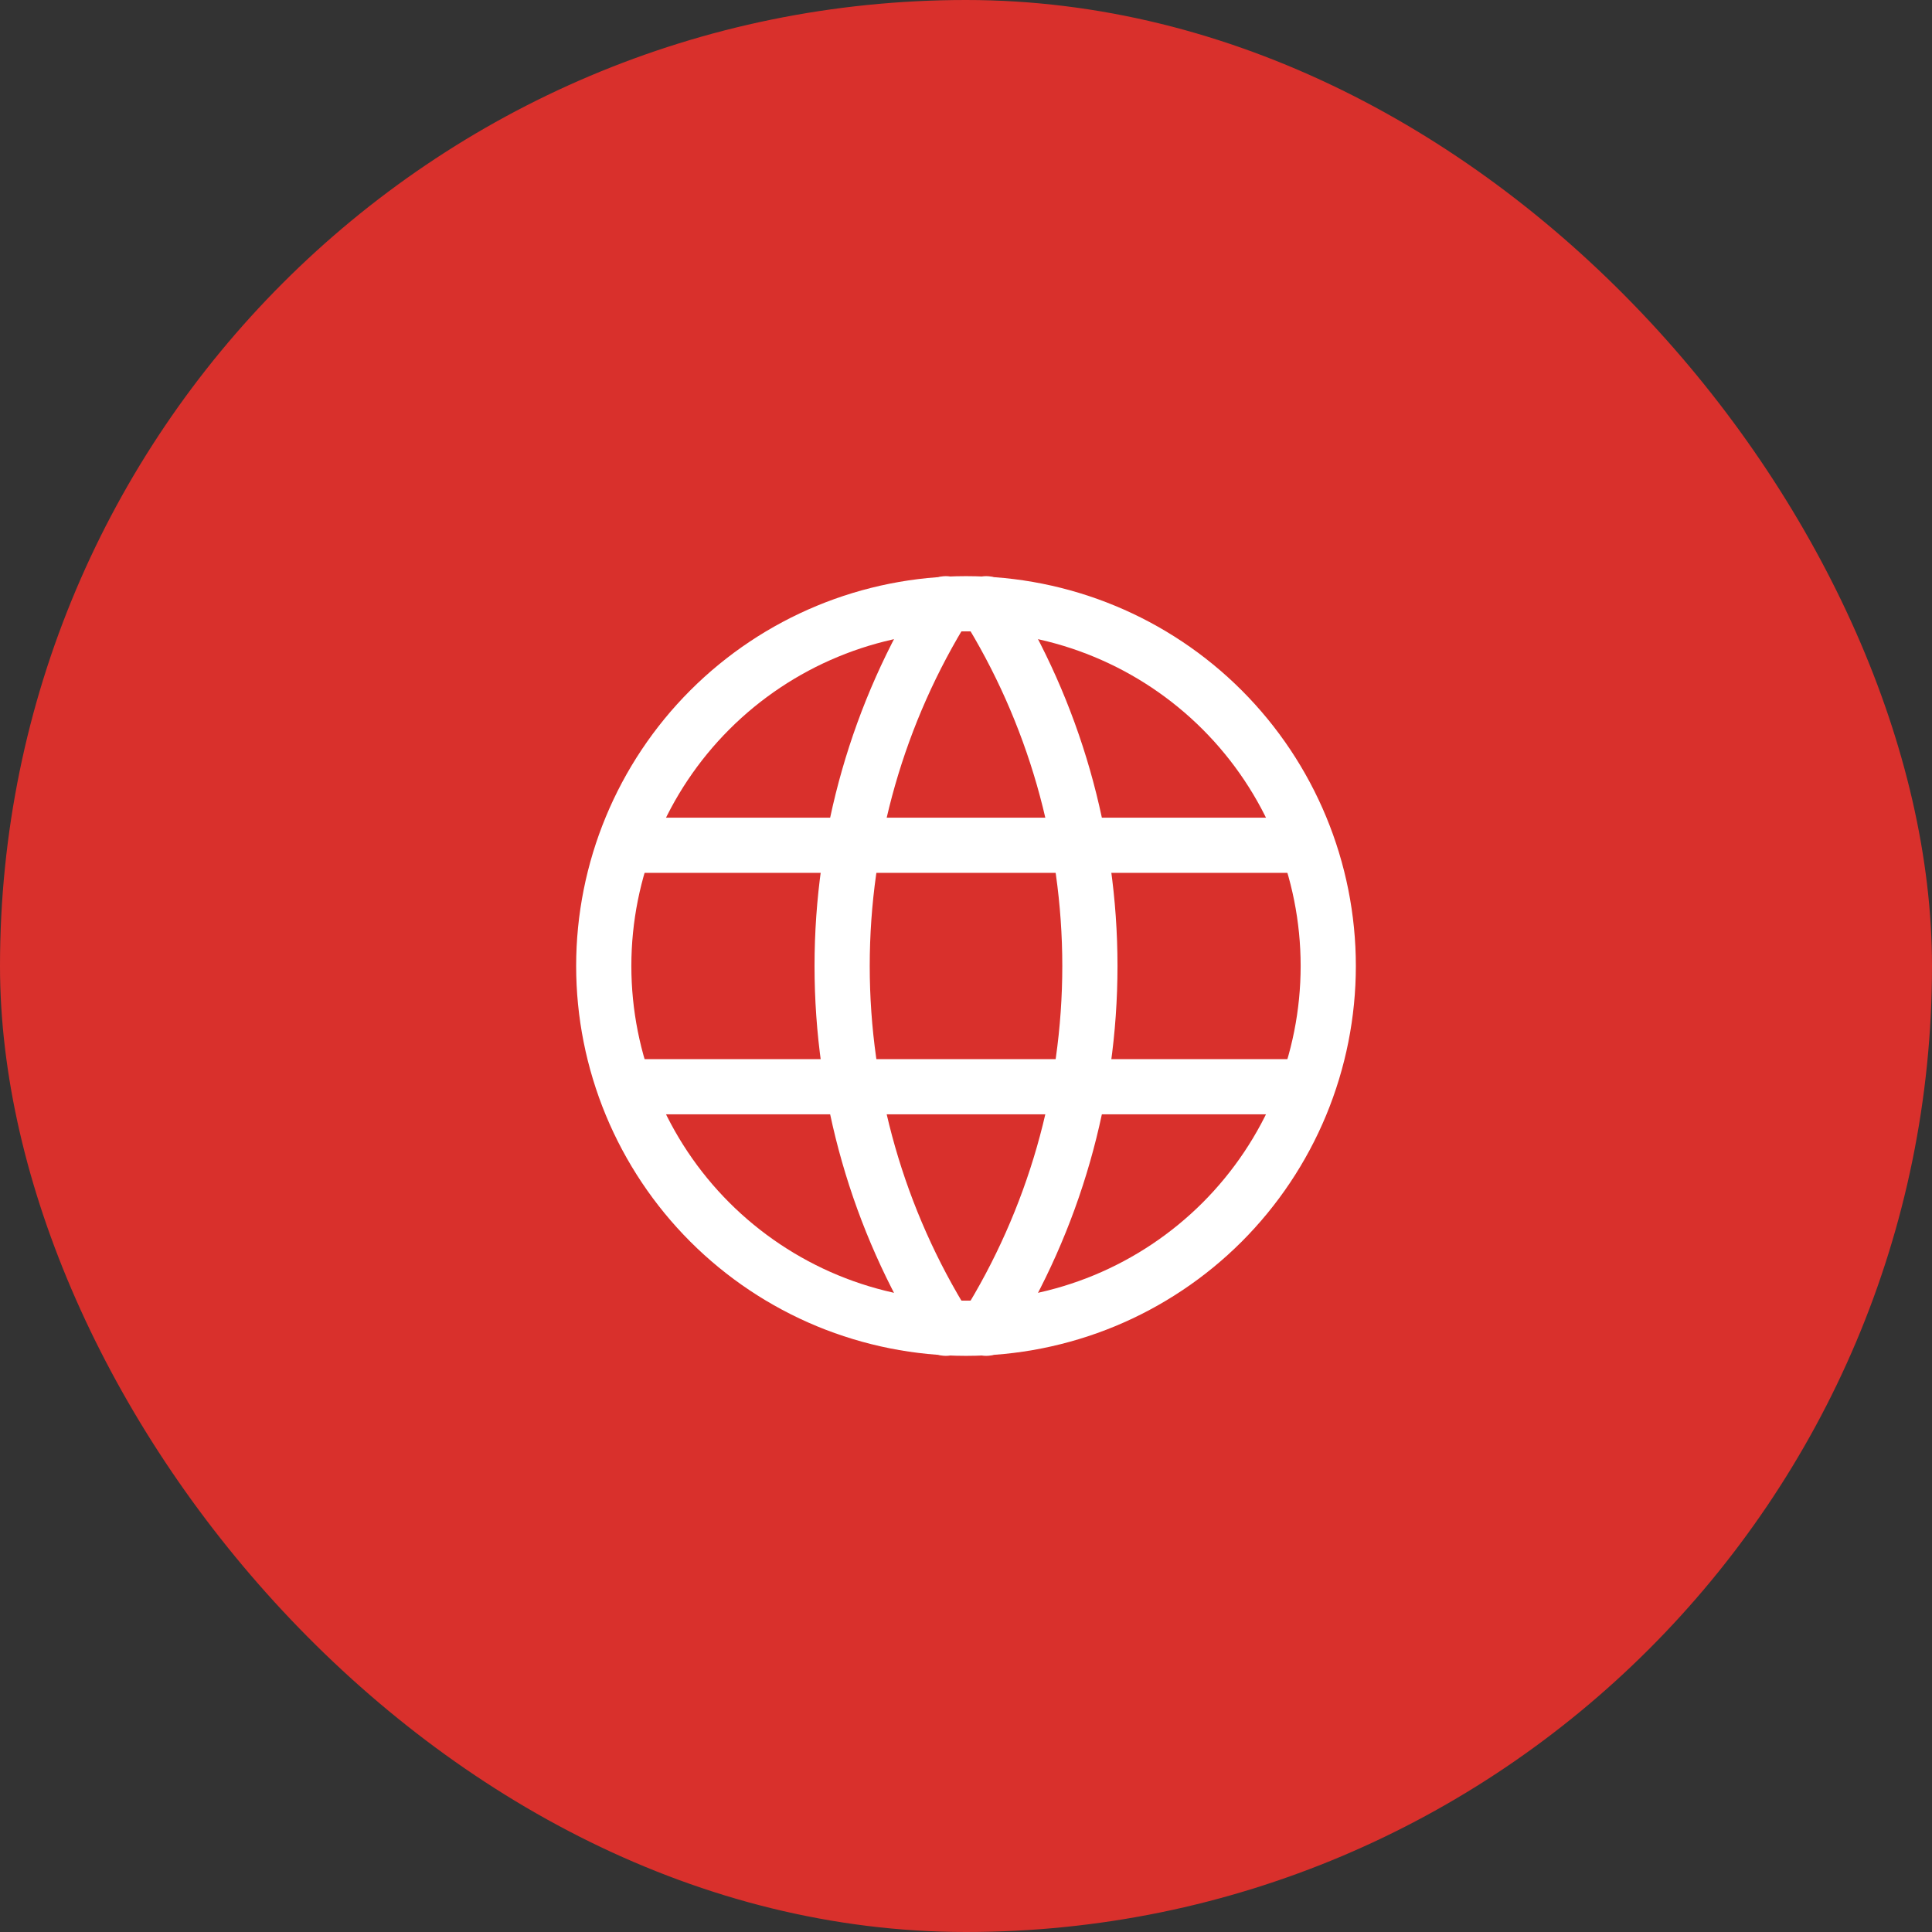
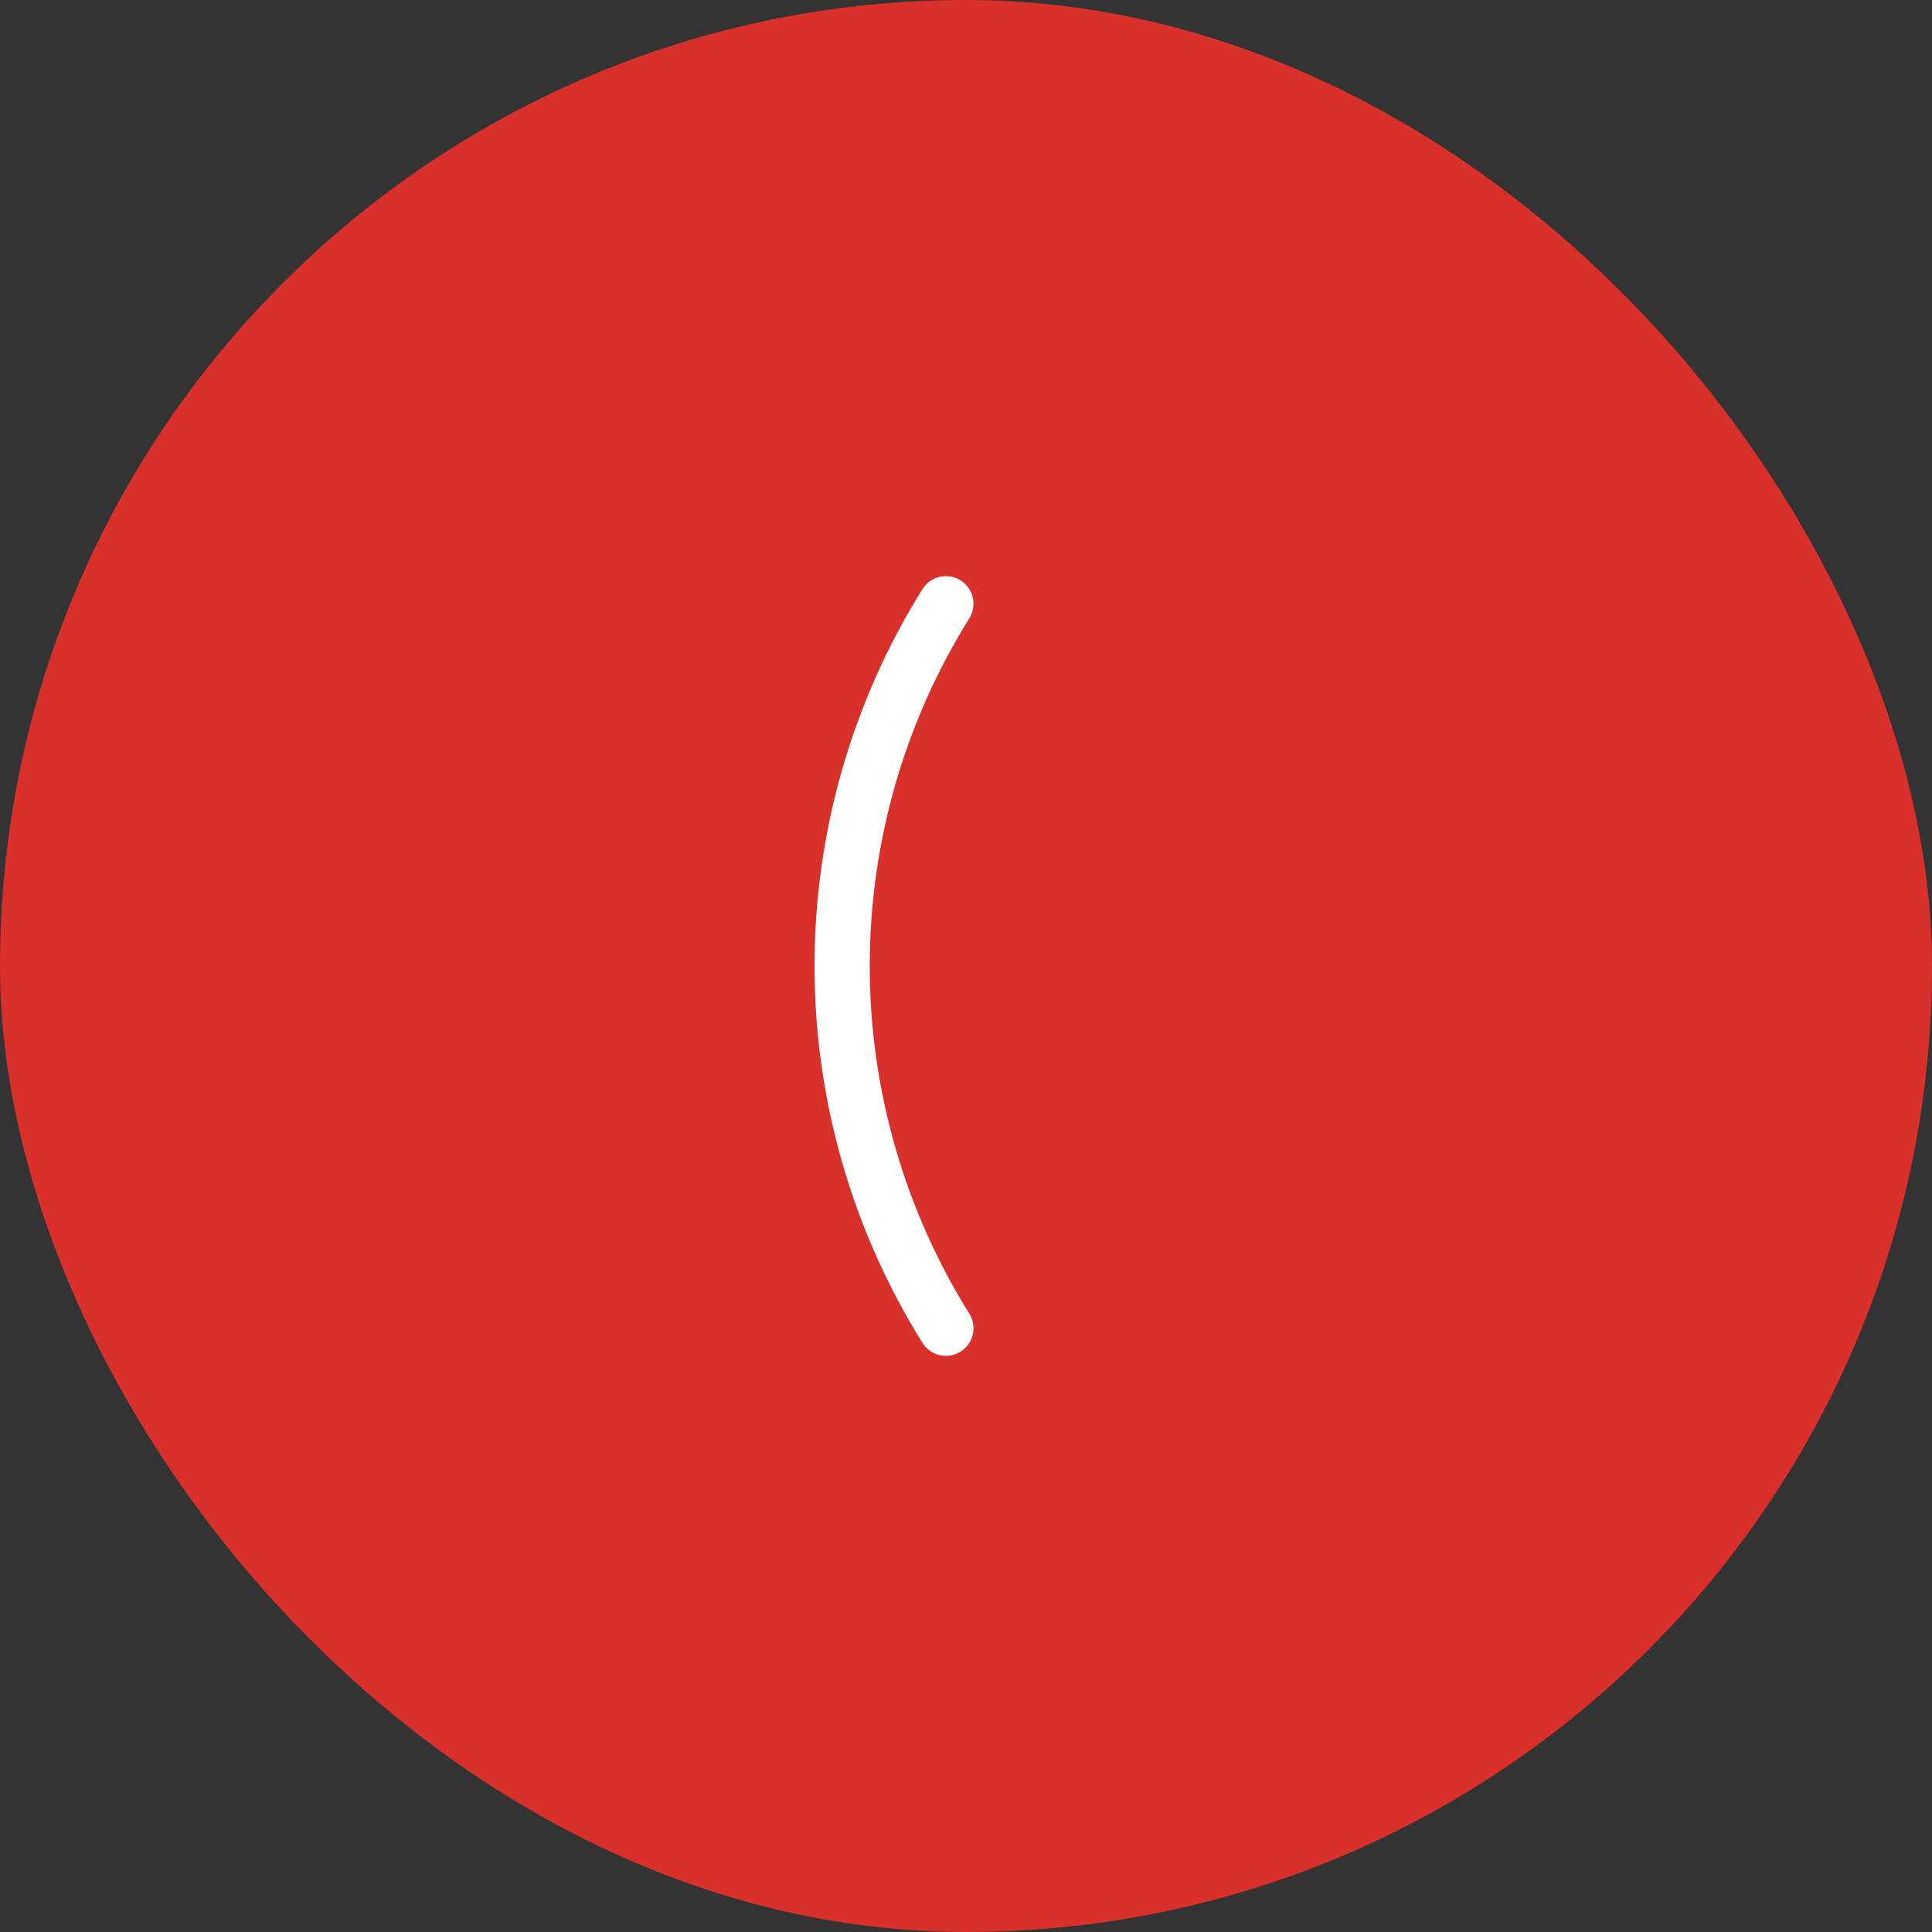
<svg xmlns="http://www.w3.org/2000/svg" width="70" height="70" viewBox="0 0 70 70" fill="none">
  <rect x="0" y="0" width="70" height="70" fill="#333333" stroke="none" />
  <rect width="70" height="70" rx="35" fill="#D9302C" />
  <g clip-path="url(#clip0_649_15378)">
-     <path d="M21.875 35C21.875 36.724 22.215 38.43 22.874 40.023C23.534 41.615 24.5 43.062 25.719 44.281C26.938 45.499 28.385 46.466 29.977 47.126C31.57 47.785 33.276 48.125 35 48.125C36.724 48.125 38.43 47.785 40.023 47.126C41.615 46.466 43.062 45.499 44.281 44.281C45.499 43.062 46.466 41.615 47.126 40.023C47.785 38.43 48.125 36.724 48.125 35C48.125 31.519 46.742 28.181 44.281 25.719C41.819 23.258 38.481 21.875 35 21.875C31.519 21.875 28.181 23.258 25.719 25.719C23.258 28.181 21.875 31.519 21.875 35Z" stroke="white" stroke-width="2" stroke-linecap="round" stroke-linejoin="round" />
-     <path d="M22.75 30.625H47.25" stroke="white" stroke-width="2" stroke-linecap="round" stroke-linejoin="round" />
-     <path d="M22.75 39.375H47.25" stroke="white" stroke-width="2" stroke-linecap="round" stroke-linejoin="round" />
    <path d="M34.271 21.875C31.814 25.812 30.512 30.359 30.512 35C30.512 39.641 31.814 44.188 34.271 48.125" stroke="white" stroke-width="2" stroke-linecap="round" stroke-linejoin="round" />
-     <path d="M35.729 21.875C38.186 25.812 39.489 30.359 39.489 35C39.489 39.641 38.186 44.188 35.729 48.125" stroke="white" stroke-width="2" stroke-linecap="round" stroke-linejoin="round" />
  </g>
  <defs>
    <clipPath id="clip0_649_15378">
      <rect width="35" height="35" fill="white" transform="translate(17.5 17.5)" />
    </clipPath>
  </defs>
</svg>